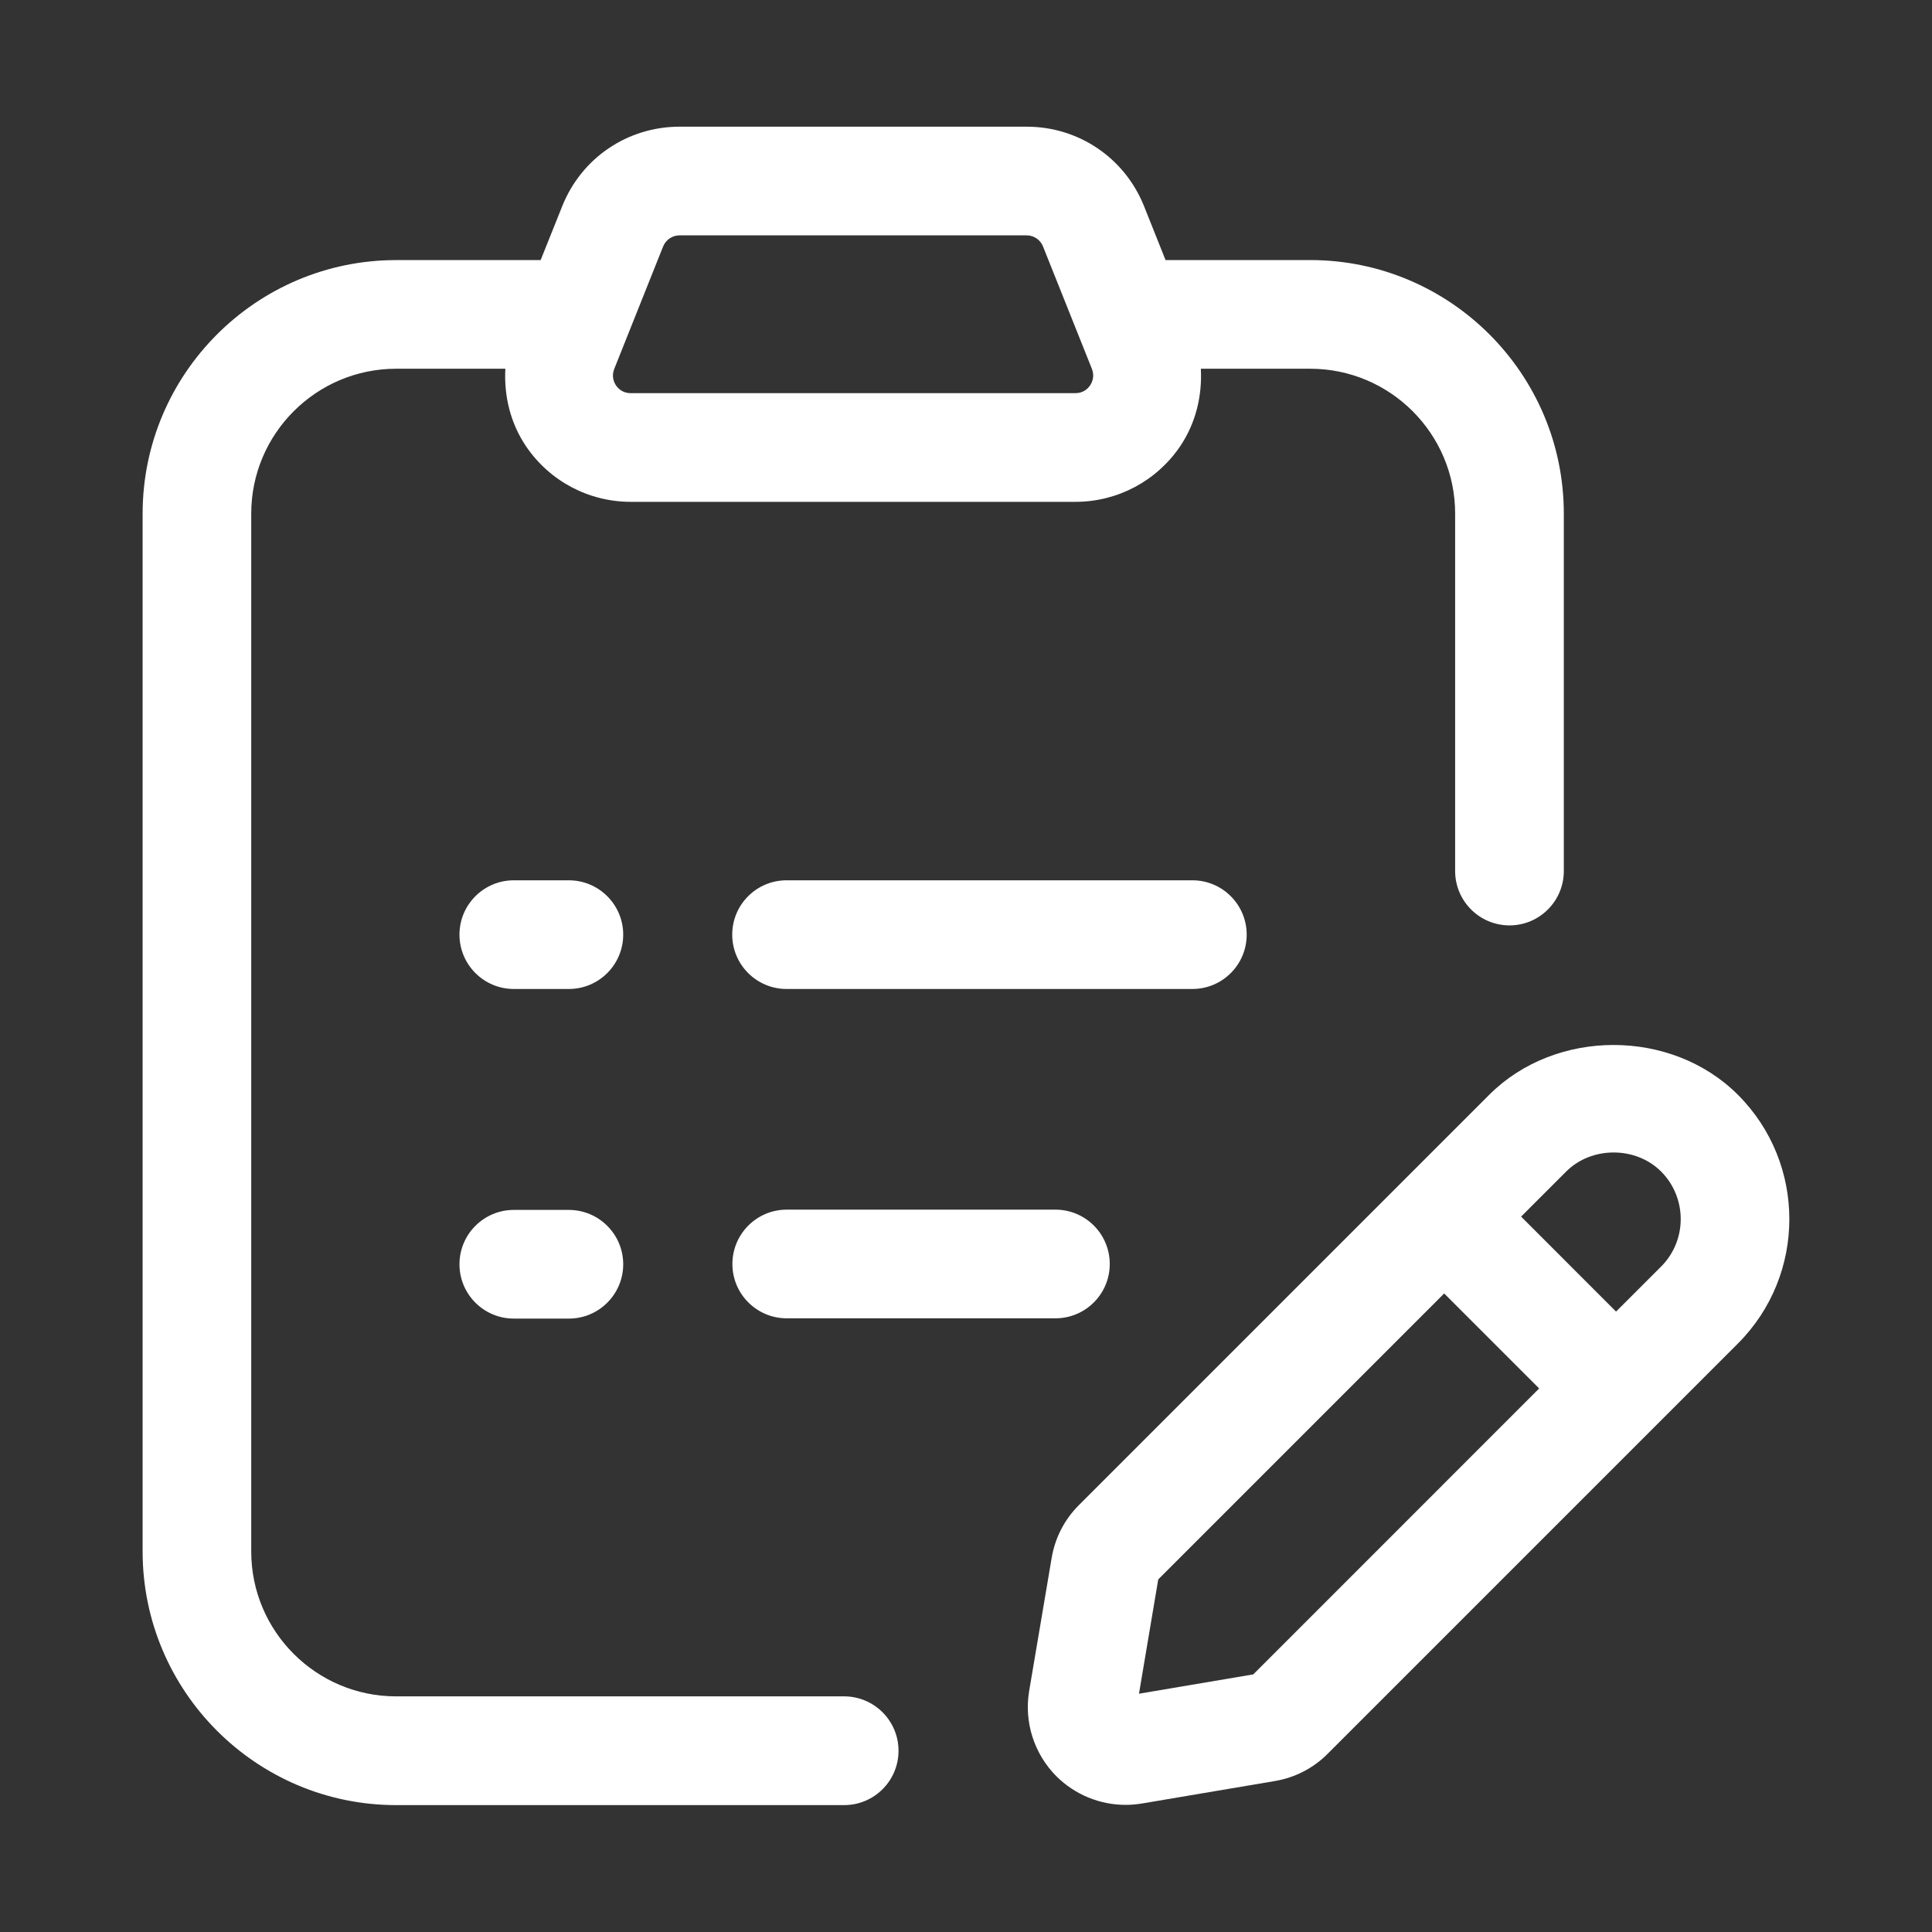
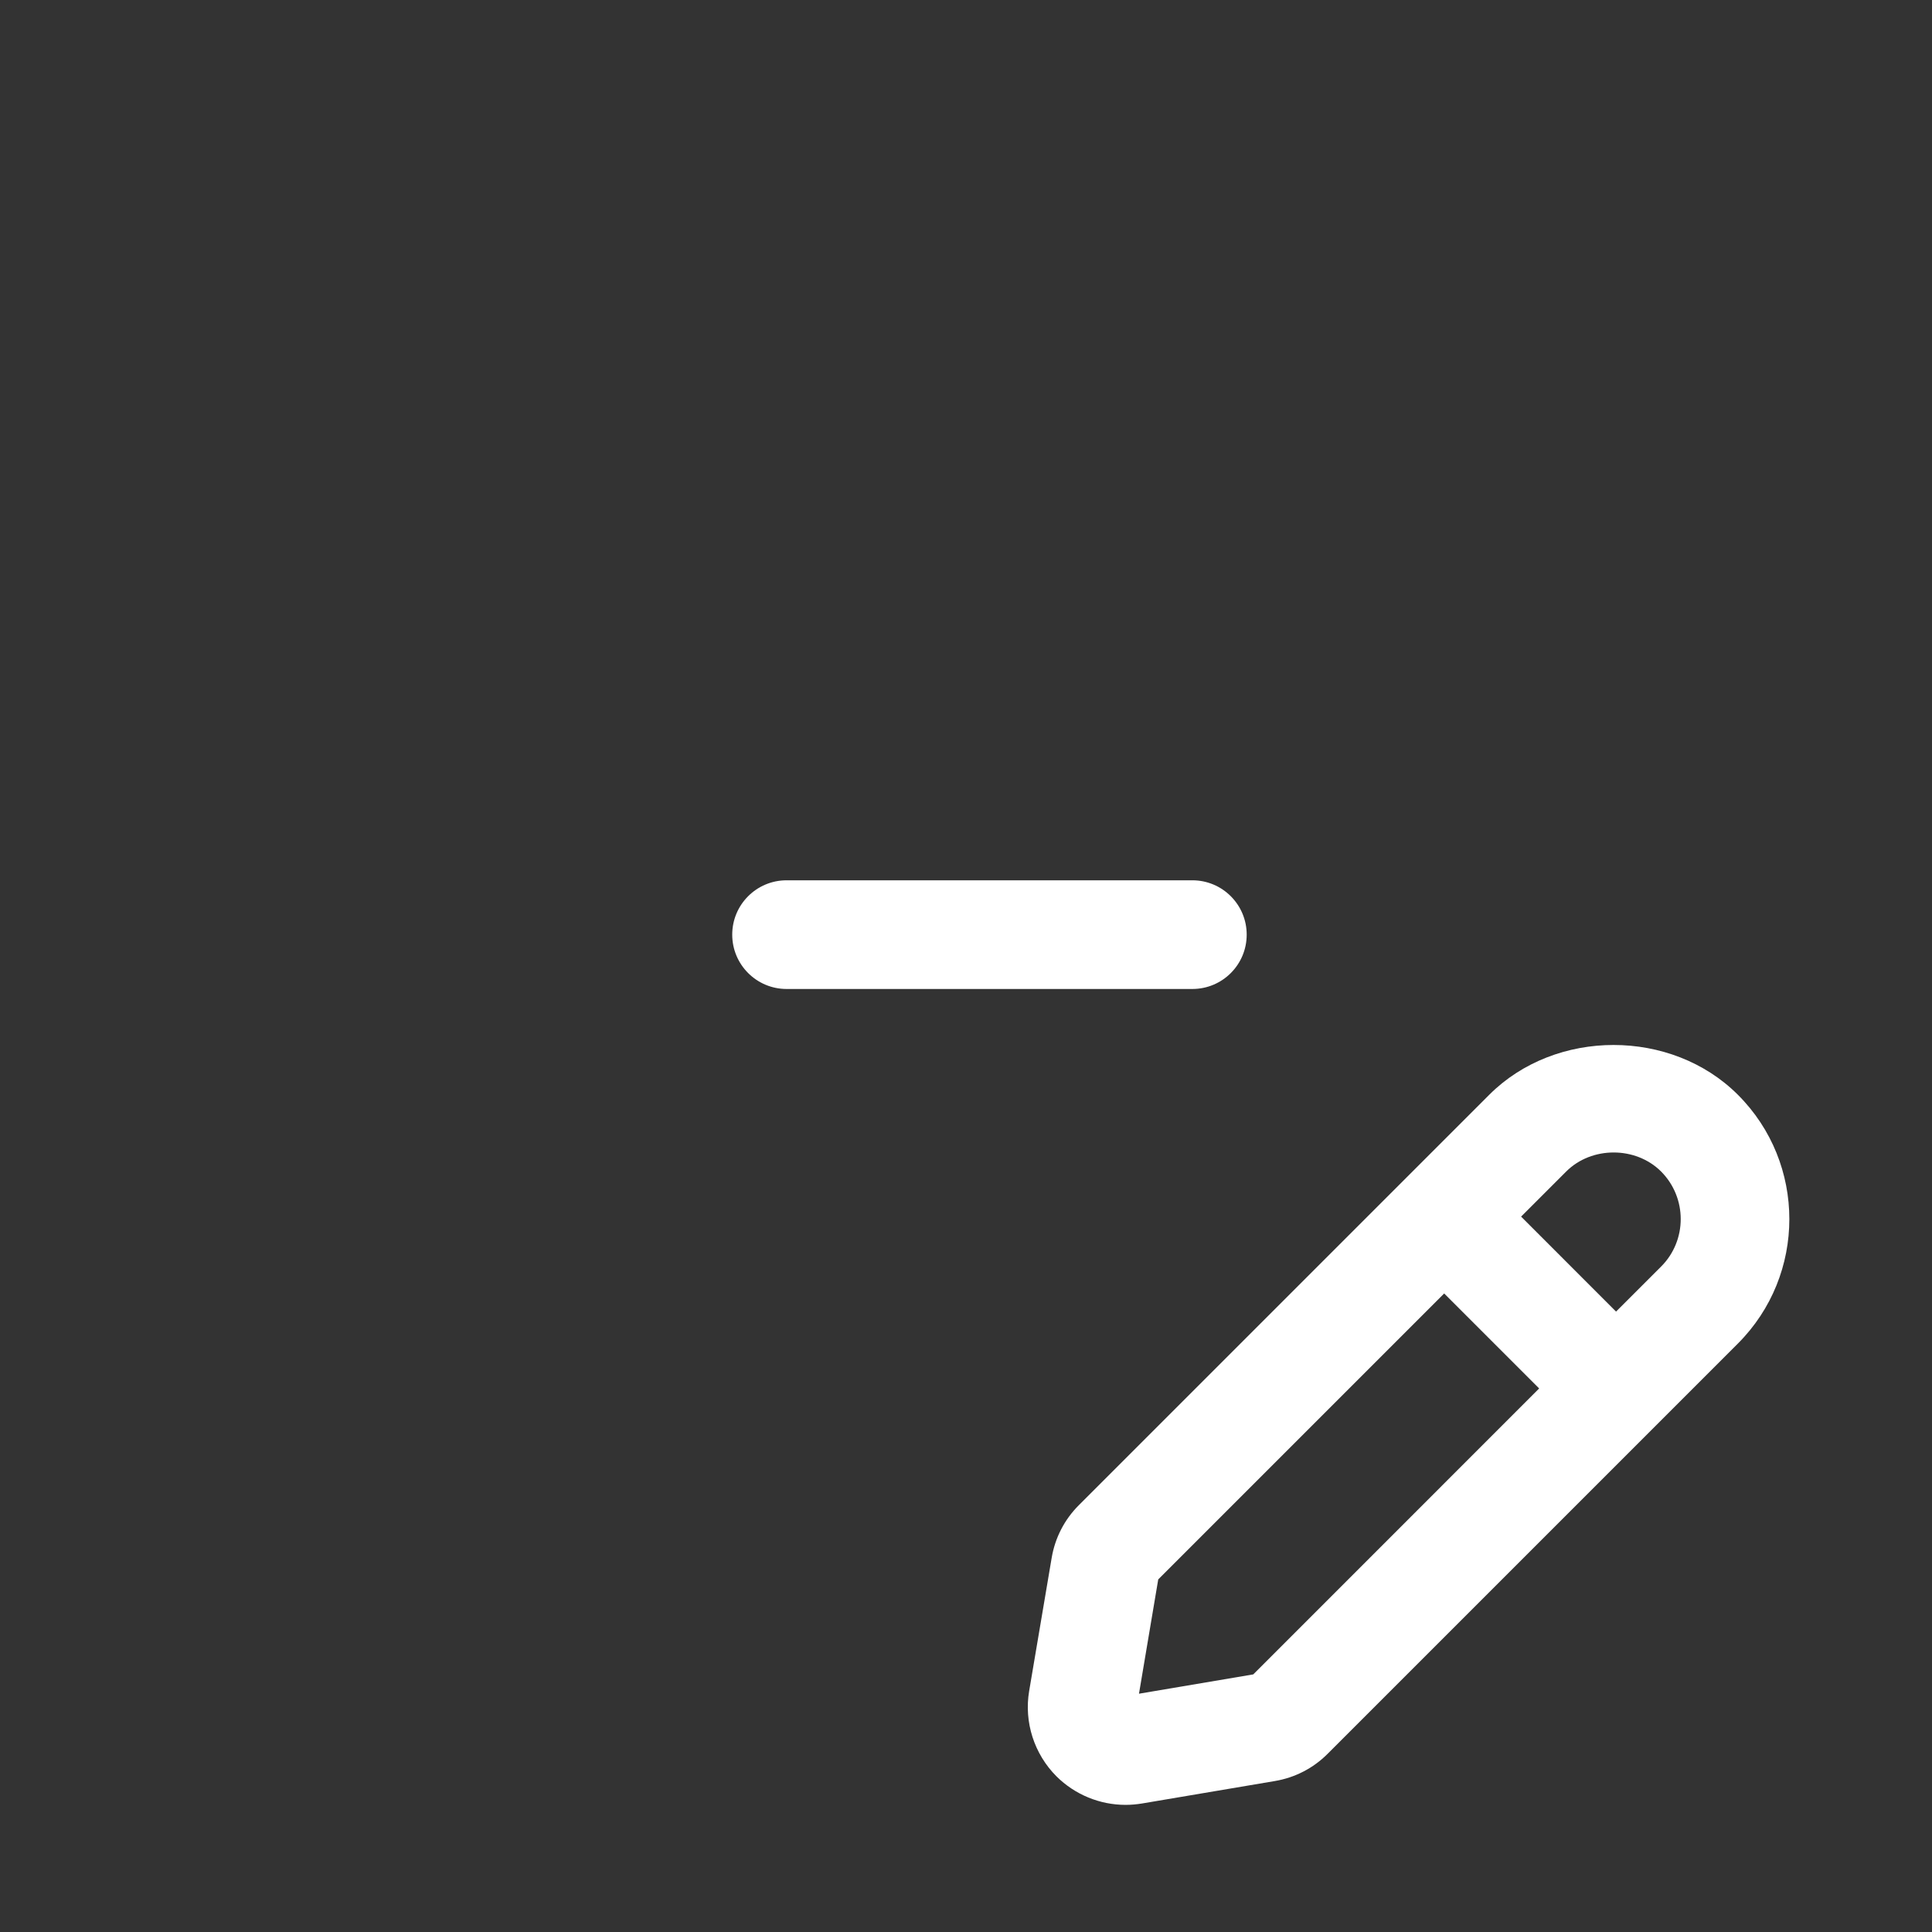
<svg xmlns="http://www.w3.org/2000/svg" width="56" height="56" viewBox="0 0 56 56" fill="none">
  <rect x="0" y="0" width="56" height="56" fill="#333333" stroke="none" />
-   <path d="M24.467 49.17H11.482C9.165 49.17 7.282 47.287 7.282 44.972V14.888C7.282 12.572 9.167 10.688 11.482 10.688H14.648C14.605 11.475 14.794 12.266 15.249 12.938C15.932 13.946 17.066 14.546 18.282 14.546H31.173C32.389 14.546 33.523 13.944 34.206 12.938C34.66 12.266 34.849 11.475 34.807 10.688H37.978C40.295 10.688 42.178 12.572 42.178 14.888V25.248C42.178 26.117 42.884 26.823 43.754 26.823C44.623 26.823 45.328 26.117 45.328 25.248V14.888C45.328 10.835 42.032 7.538 37.978 7.538H33.784L33.161 5.977C32.601 4.577 31.265 3.672 29.759 3.672H19.698C18.189 3.672 16.854 4.578 16.296 5.978L15.671 7.539H11.483C7.431 7.539 4.134 10.836 4.134 14.889V44.972C4.134 49.023 7.431 52.322 11.483 52.322H24.468C25.338 52.322 26.044 51.617 26.044 50.747C26.044 49.877 25.338 49.17 24.467 49.17ZM17.805 10.691L19.22 7.146C19.299 6.95 19.486 6.822 19.696 6.822H29.757C29.969 6.822 30.156 6.95 30.233 7.146L31.649 10.691C31.736 10.912 31.654 11.087 31.596 11.171C31.54 11.255 31.409 11.396 31.171 11.396H18.28C18.043 11.396 17.913 11.255 17.855 11.171C17.799 11.087 17.717 10.912 17.805 10.691Z" fill="white" />
-   <path d="M36.136 27.091C36.136 26.221 35.431 25.516 34.561 25.516H22.799C21.929 25.516 21.224 26.221 21.224 27.091C21.224 27.96 21.929 28.666 22.799 28.666H34.561C35.432 28.666 36.136 27.962 36.136 27.091Z" fill="white" />
-   <path d="M16.487 25.516H14.893C14.023 25.516 13.318 26.221 13.318 27.091C13.318 27.96 14.023 28.666 14.893 28.666H16.489C17.358 28.666 18.064 27.96 18.064 27.091C18.064 26.221 17.357 25.516 16.487 25.516Z" fill="white" />
-   <path d="M22.804 35.062C21.934 35.062 21.229 35.768 21.229 36.638C21.229 37.507 21.934 38.212 22.804 38.212H30.592C31.462 38.212 32.167 37.507 32.167 36.638C32.167 35.768 31.462 35.062 30.592 35.062H22.804Z" fill="white" />
-   <path d="M16.487 35.07H14.893C14.023 35.07 13.318 35.776 13.318 36.645C13.318 37.515 14.023 38.22 14.893 38.22H16.489C17.358 38.22 18.064 37.515 18.064 36.645C18.064 35.776 17.357 35.07 16.487 35.07Z" fill="white" />
+   <path d="M36.136 27.091C36.136 26.221 35.431 25.516 34.561 25.516H22.799C21.929 25.516 21.224 26.221 21.224 27.091C21.224 27.96 21.929 28.666 22.799 28.666H34.561C35.432 28.666 36.136 27.962 36.136 27.091" fill="white" />
  <path d="M50.374 31.733C48.449 29.808 45.091 29.808 43.166 31.733L31.273 43.626C30.854 44.044 30.581 44.574 30.483 45.157L29.831 49.012C29.678 49.917 29.976 50.841 30.623 51.489C31.159 52.021 31.882 52.315 32.624 52.315C32.781 52.315 32.939 52.301 33.096 52.276L36.948 51.625C37.534 51.527 38.064 51.254 38.481 50.836L50.374 38.943C52.362 36.953 52.362 33.719 50.374 31.733ZM36.327 48.533L33.014 49.093L33.572 45.78L41.86 37.492L44.613 40.245L36.327 48.533ZM48.148 36.712L46.842 38.017L44.09 35.264L45.395 33.959C46.132 33.22 47.413 33.222 48.148 33.957C48.906 34.718 48.906 35.954 48.148 36.712Z" fill="white" />
</svg>